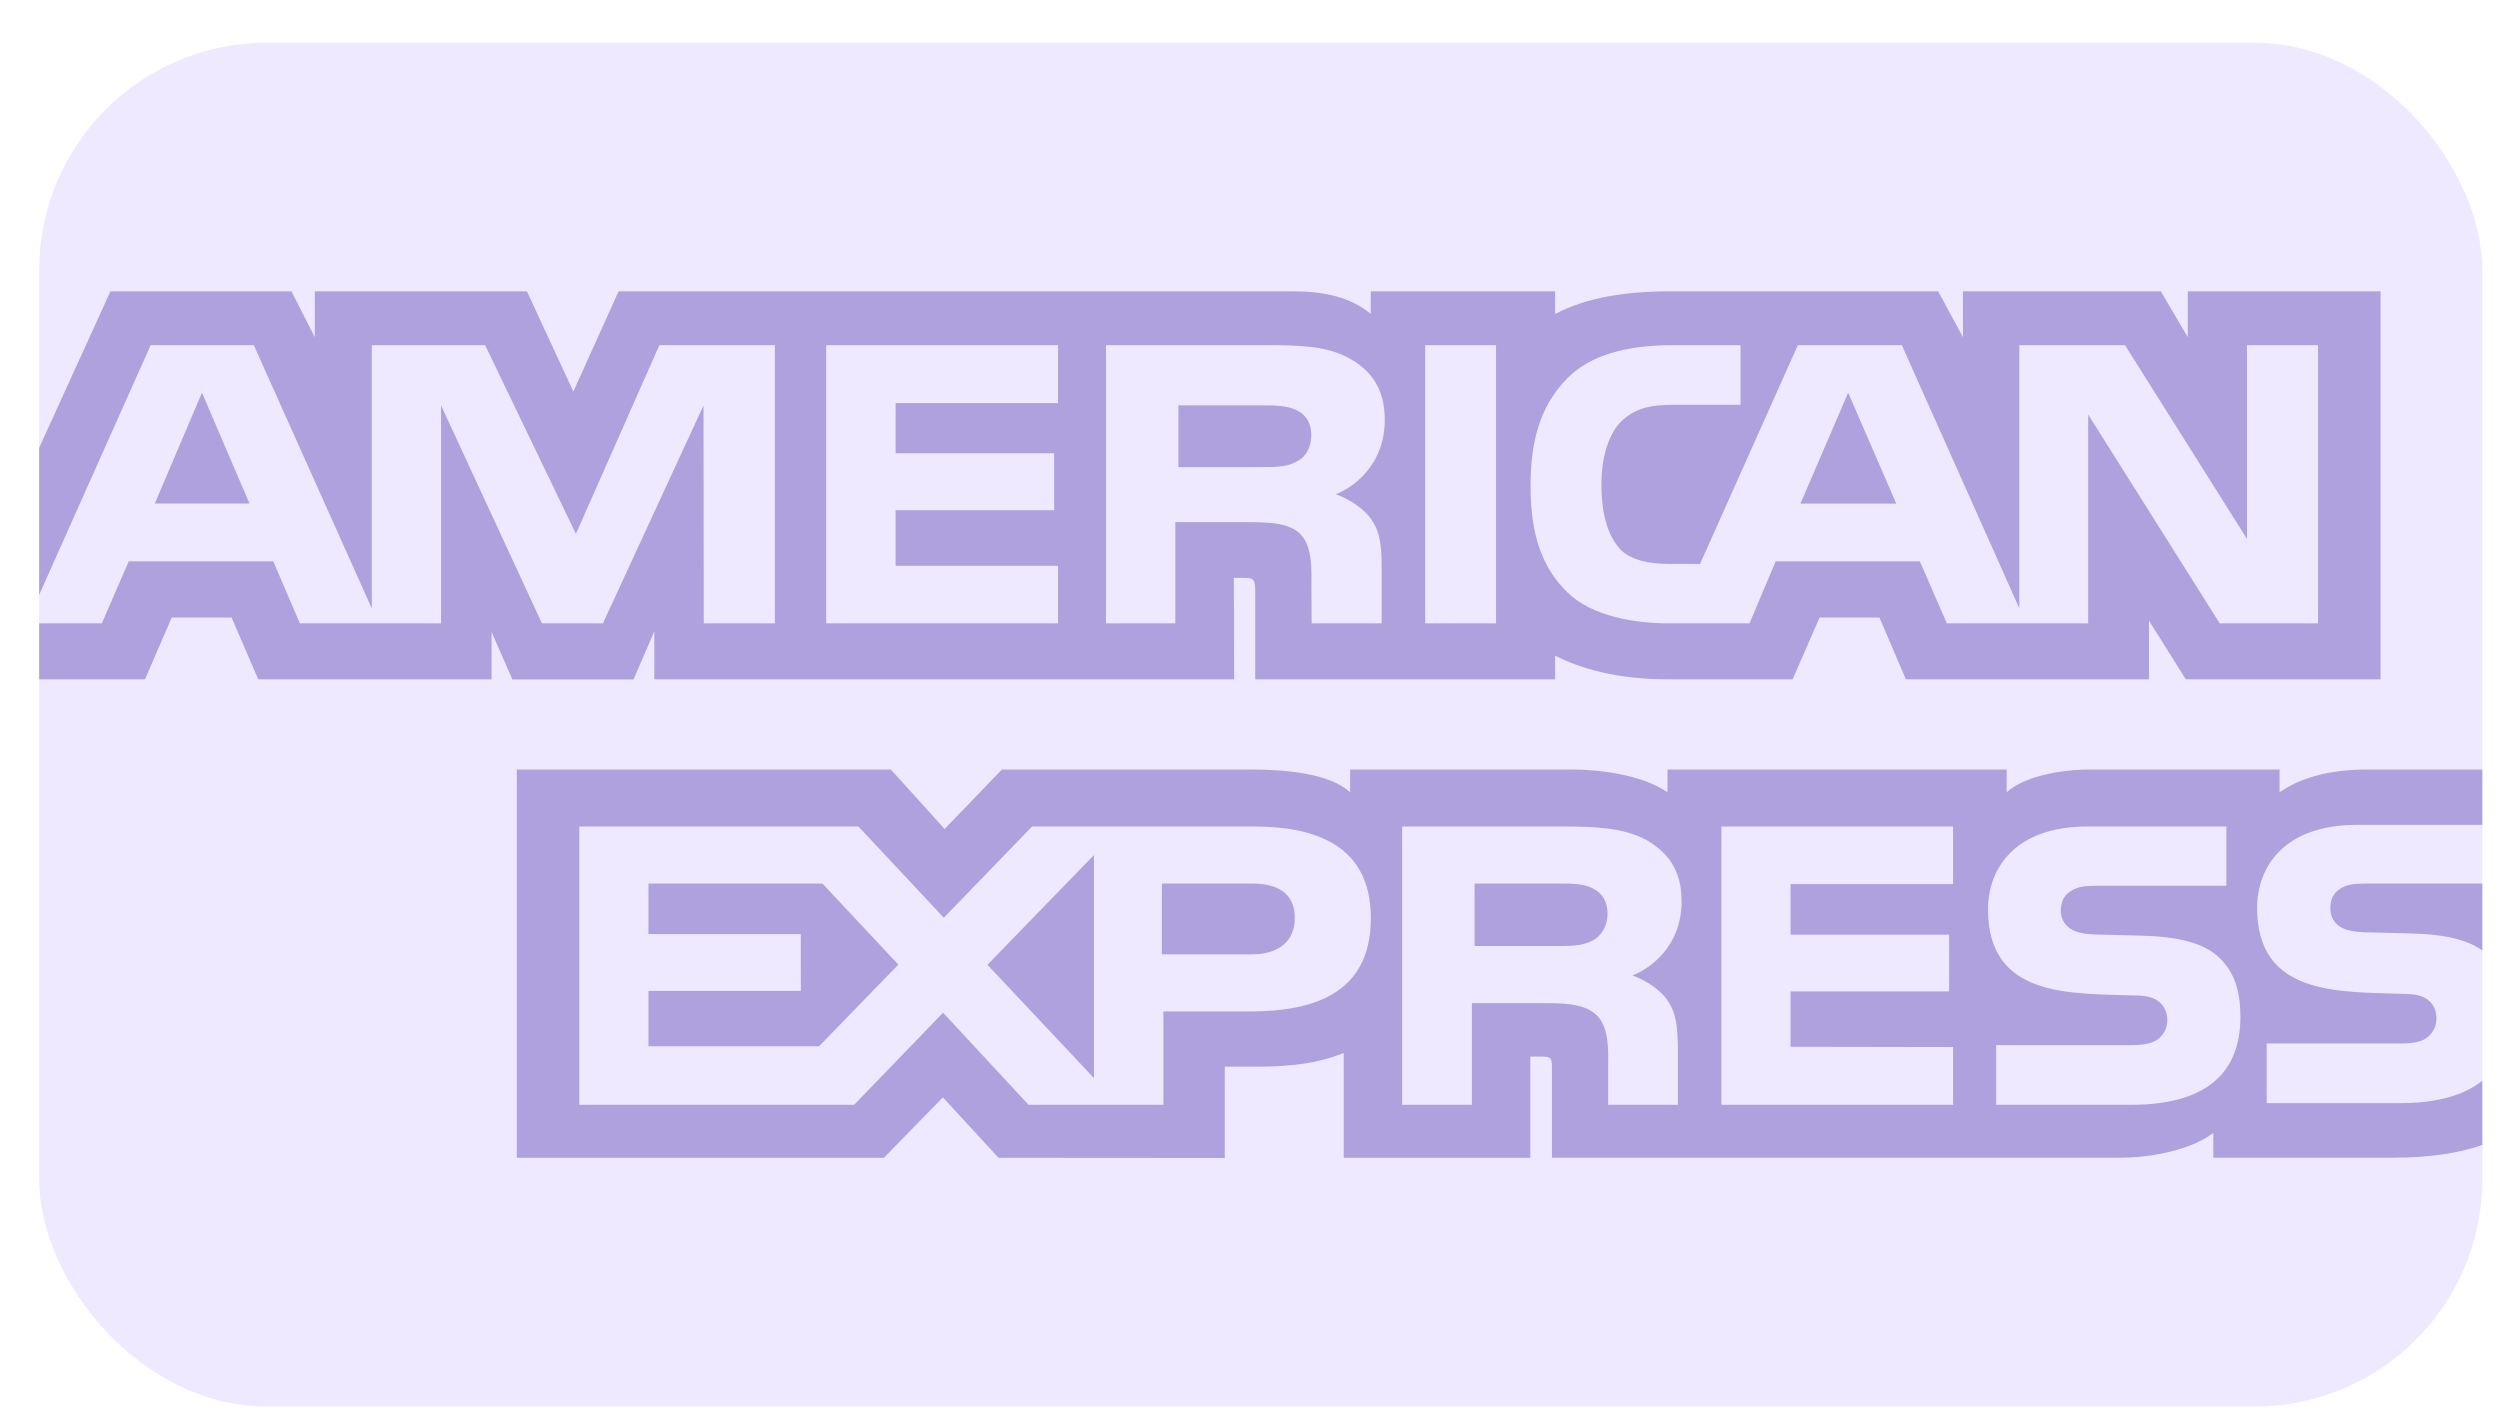
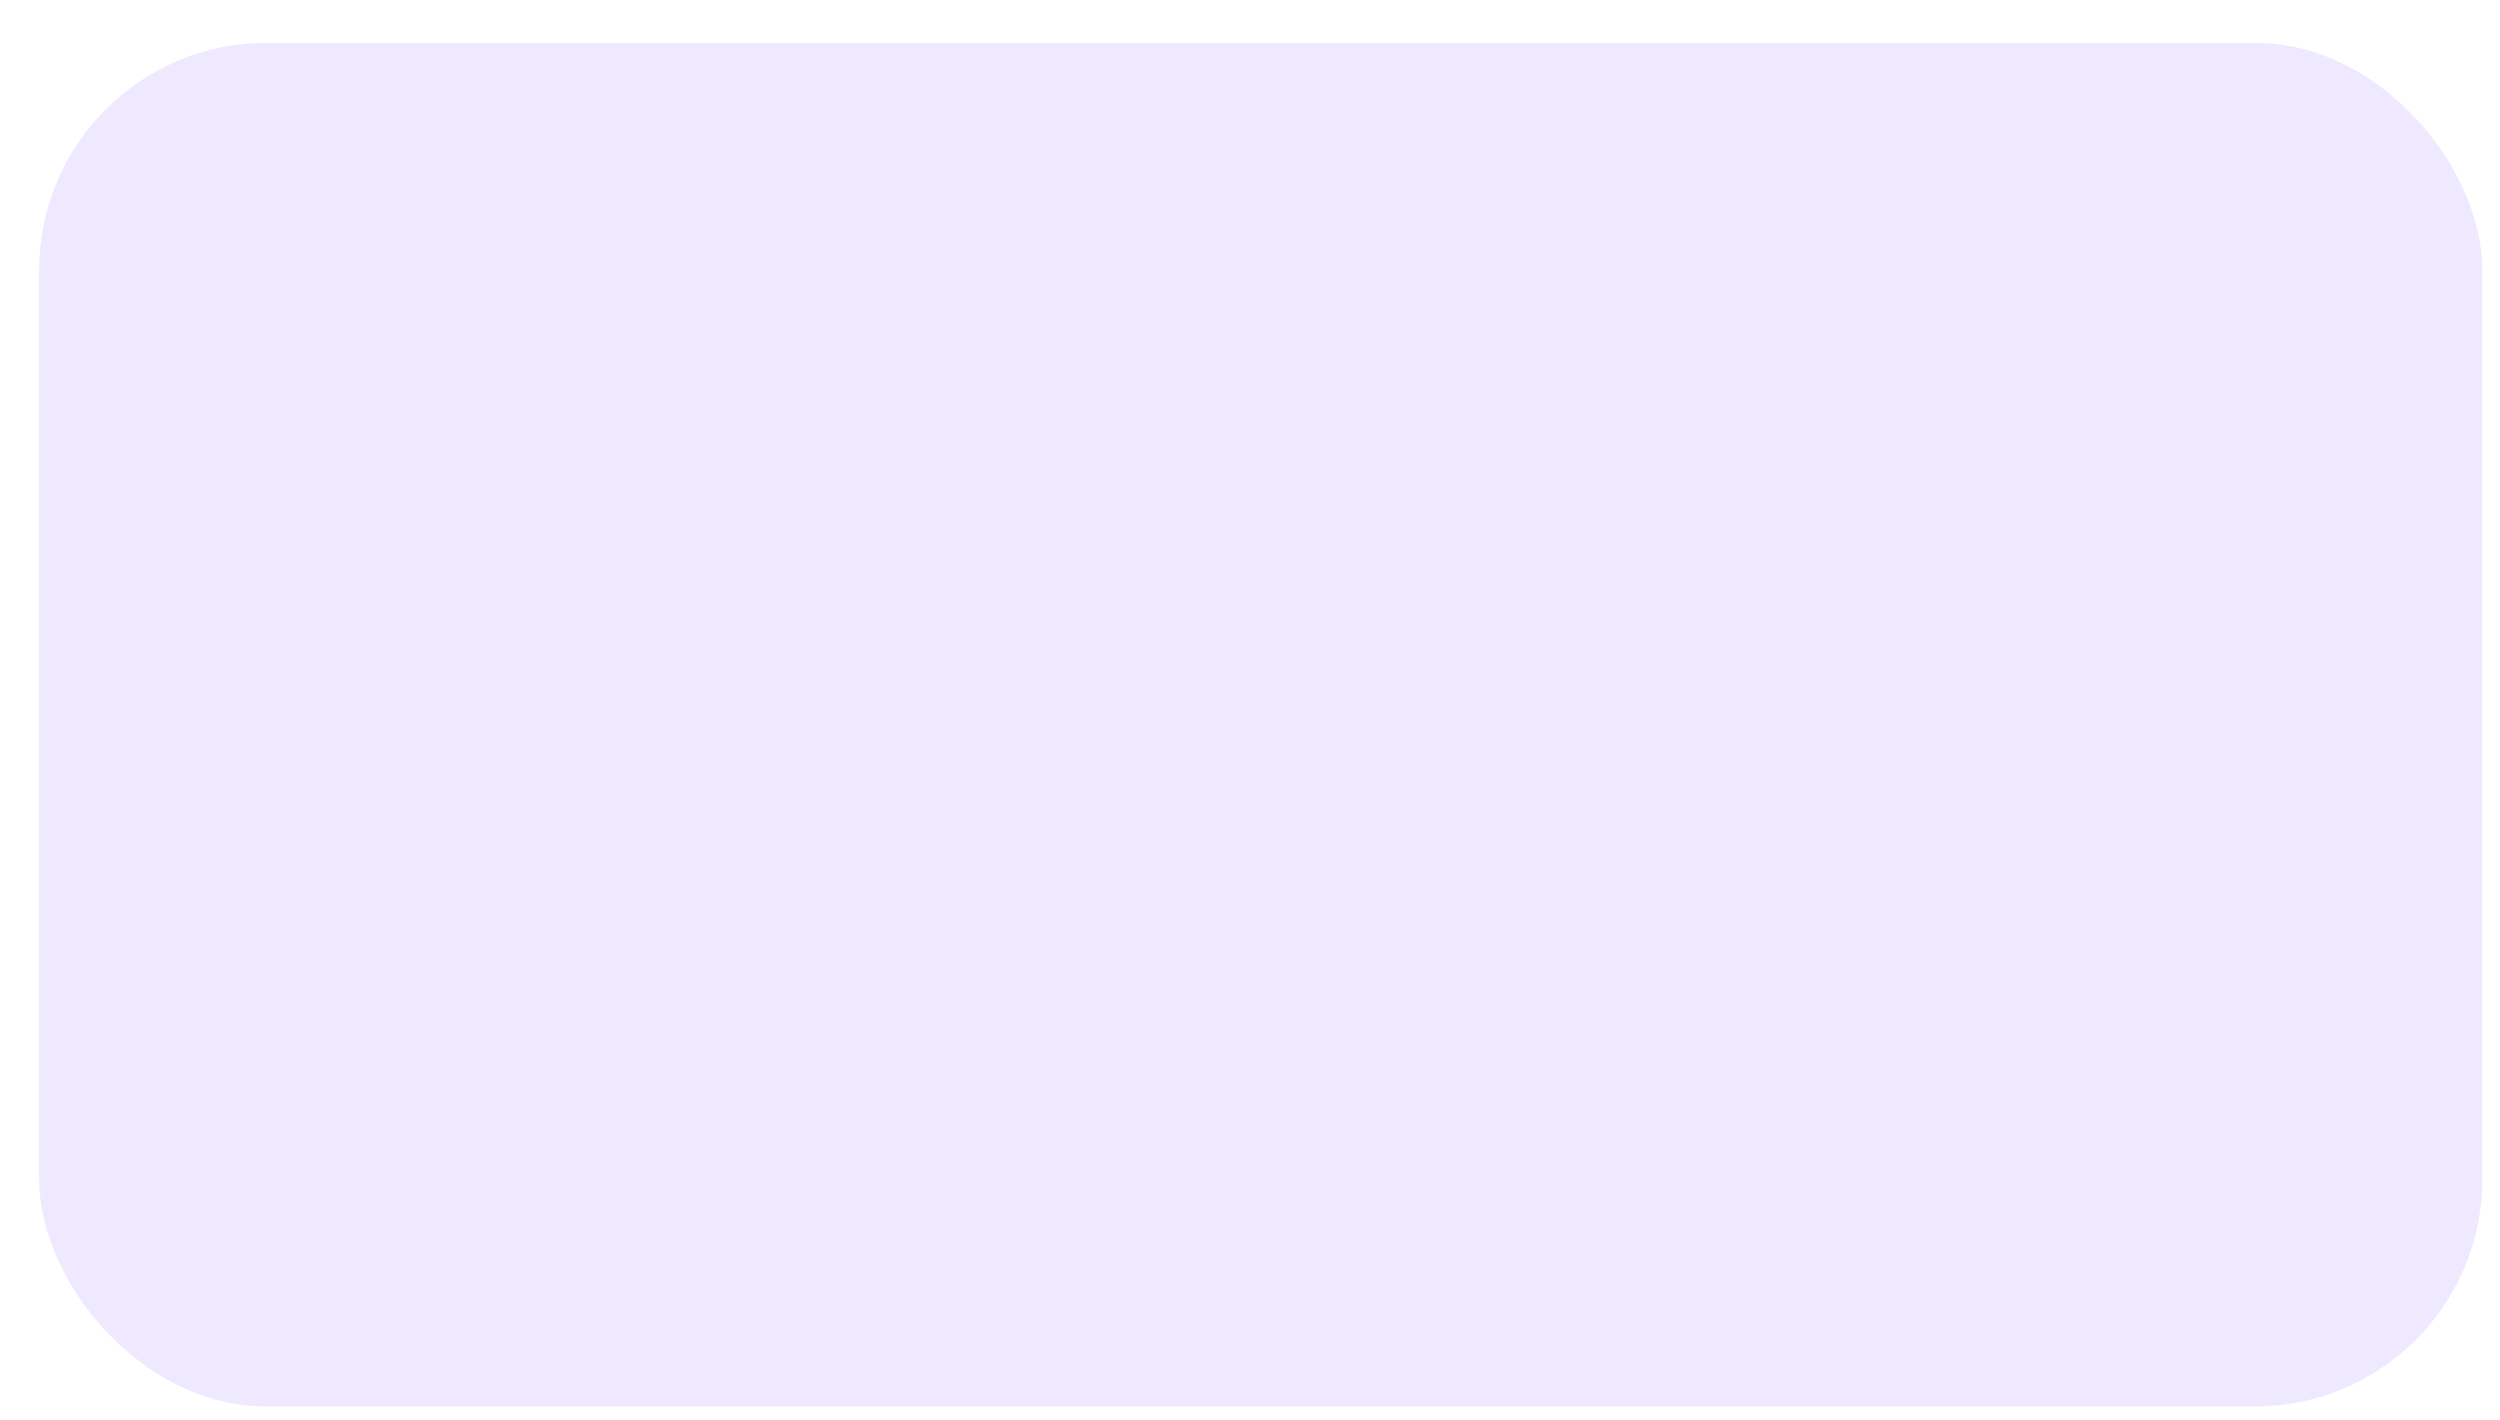
<svg xmlns="http://www.w3.org/2000/svg" width="44" height="25" viewBox="0 0 44 25" fill="none">
  <g opacity="0.8">
    <g clip-path="url(#clip0_12796_269)">
      <rect x="0.689" y="0.754" width="43" height="24" rx="4" fill="#EAE4FF" />
-       <path opacity="0.9" d="M0.465 11.956H2.552L3.023 10.868H4.076L4.545 11.956H8.652V11.124L9.018 11.959H11.15L11.516 11.112V11.956H21.721L21.716 10.171H21.914C22.052 10.175 22.092 10.187 22.092 10.406V11.956H27.37V11.54C27.796 11.759 28.458 11.956 29.329 11.956H31.55L32.025 10.868H33.078L33.543 11.956H37.822V10.923L38.47 11.956H41.898V5.127H38.505V5.934L38.03 5.127H34.548V5.934L34.112 5.127H29.409C28.621 5.127 27.929 5.232 27.37 5.526V5.127H24.125V5.526C23.769 5.223 23.284 5.127 22.745 5.127H10.887L10.091 6.891L9.274 5.127H5.54V5.934L5.129 5.127H1.944L0.465 8.374V11.956H0.465L0.465 11.956ZM13.638 10.971H12.386L12.382 7.136L10.611 10.971H9.538L7.762 7.133V10.971H5.278L4.809 9.879H2.266L1.792 10.971H0.465L2.652 6.075H4.467L6.544 10.71V6.075H8.538L10.136 9.396L11.605 6.075H13.638L13.638 10.971ZM4.391 8.862L3.555 6.911L2.724 8.862H4.391ZM18.622 10.971H14.541V6.075H18.622V7.094H15.763V7.977H18.553V8.98H15.763V9.958H18.621L18.622 10.971ZM24.372 7.393C24.372 8.174 23.828 8.577 23.511 8.698C23.778 8.796 24.006 8.968 24.115 9.111C24.288 9.354 24.317 9.572 24.317 10.009V10.971H23.085L23.081 10.353C23.081 10.059 23.11 9.635 22.888 9.399C22.709 9.227 22.437 9.19 21.998 9.19H20.686V10.971H19.465V6.075H22.274C22.898 6.075 23.358 6.09 23.753 6.309C24.14 6.528 24.372 6.847 24.372 7.393ZM22.828 8.12C22.66 8.218 22.461 8.221 22.223 8.221H20.74V7.134H22.244C22.456 7.134 22.678 7.143 22.823 7.222C22.981 7.293 23.079 7.445 23.079 7.655C23.079 7.869 22.986 8.041 22.828 8.12ZM26.33 10.971H25.084V6.075H26.33V10.971ZM40.798 10.971H39.067L36.752 7.296V10.971H34.265L33.789 9.879H31.252L30.791 10.971H29.361C28.768 10.971 28.016 10.845 27.59 10.429C27.161 10.013 26.938 9.45 26.938 8.56C26.938 7.834 27.071 7.17 27.596 6.646C27.991 6.255 28.61 6.075 29.451 6.075H30.634V7.124H29.476C29.03 7.124 28.778 7.187 28.536 7.414C28.328 7.62 28.185 8.01 28.185 8.523C28.185 9.047 28.294 9.426 28.521 9.673C28.709 9.866 29.051 9.925 29.372 9.925H29.921L31.642 6.075H33.472L35.54 10.706V6.075H37.4L39.547 9.485V6.075H40.798V10.971ZM33.374 8.863L32.528 6.911L31.688 8.863H33.374ZM43.91 18.788C43.614 19.204 43.036 19.415 42.253 19.415H39.894V18.365H42.243C42.477 18.365 42.64 18.335 42.738 18.244C42.831 18.161 42.883 18.046 42.882 17.924C42.882 17.782 42.823 17.668 42.733 17.6C42.644 17.526 42.515 17.492 42.303 17.492C41.156 17.454 39.725 17.526 39.725 15.976C39.725 15.266 40.196 14.518 41.477 14.518H43.91V13.544H41.65C40.968 13.544 40.472 13.7 40.121 13.944V13.544H36.778C36.243 13.544 35.615 13.671 35.318 13.944V13.544H29.348V13.944C28.872 13.615 28.071 13.544 27.701 13.544H23.762V13.944C23.386 13.595 22.55 13.544 22.041 13.544H17.633L16.625 14.59L15.68 13.544H9.095V20.377H15.556L16.595 19.314L17.574 20.377L21.556 20.38V18.773H21.947C22.476 18.78 23.099 18.76 23.649 18.532V20.377H26.933V18.596H27.092C27.294 18.596 27.314 18.604 27.314 18.797V20.376H37.292C37.925 20.376 38.587 20.221 38.954 19.939V20.376H42.119C42.777 20.376 43.42 20.288 43.91 20.061L43.91 18.788L43.91 18.788ZM24.127 16.16C24.127 17.52 23.067 17.801 22 17.801H20.476V19.444H18.102L16.598 17.823L15.034 19.444H10.196V14.547H15.109L16.611 16.152L18.165 14.547H22.068C23.037 14.547 24.127 14.804 24.127 16.16ZM14.416 18.414H11.413V17.44H14.094V16.44H11.413V15.55H14.475L15.811 16.977L14.416 18.414ZM19.254 18.975L17.379 16.98L19.254 15.049V18.975ZM22.028 16.797H20.449V15.55H22.042C22.483 15.55 22.789 15.722 22.789 16.151C22.789 16.574 22.497 16.797 22.028 16.797ZM30.297 14.547H34.374V15.56H31.514V16.45H34.304V17.449H31.514V18.423L34.374 18.428V19.444H30.297L30.297 14.547ZM28.73 17.168C29.002 17.264 29.224 17.437 29.328 17.579C29.501 17.818 29.526 18.041 29.531 18.473V19.444H28.304V18.831C28.304 18.537 28.334 18.1 28.107 17.873C27.928 17.697 27.656 17.655 27.211 17.655H25.905V19.444H24.678V14.547H27.498C28.116 14.547 28.567 14.573 28.968 14.778C29.353 15.001 29.596 15.307 29.596 15.866C29.596 16.647 29.051 17.046 28.73 17.168ZM28.04 16.549C27.876 16.642 27.674 16.65 27.437 16.65H25.953V15.55H27.457C27.674 15.55 27.892 15.555 28.04 15.639C28.198 15.718 28.293 15.87 28.293 16.079C28.293 16.289 28.198 16.457 28.04 16.549ZM39.066 16.861C39.304 17.097 39.431 17.395 39.431 17.898C39.431 18.952 38.744 19.444 37.512 19.444H35.133V18.394H37.503C37.735 18.394 37.899 18.364 38.002 18.272C38.086 18.197 38.146 18.087 38.146 17.953C38.146 17.81 38.081 17.697 37.997 17.629C37.904 17.555 37.775 17.52 37.562 17.52C36.42 17.483 34.989 17.555 34.989 16.005C34.989 15.294 35.455 14.547 36.736 14.547H39.184V15.589H36.944C36.722 15.589 36.577 15.597 36.454 15.678C36.321 15.757 36.271 15.875 36.271 16.03C36.271 16.215 36.385 16.34 36.538 16.395C36.667 16.438 36.806 16.45 37.014 16.45L37.671 16.467C38.334 16.483 38.789 16.593 39.066 16.861ZM43.913 15.55H41.687C41.464 15.55 41.316 15.558 41.192 15.639C41.063 15.718 41.014 15.835 41.014 15.991C41.014 16.176 41.123 16.301 41.281 16.356C41.41 16.399 41.548 16.411 41.752 16.411L42.414 16.428C43.081 16.444 43.527 16.554 43.799 16.822C43.849 16.86 43.879 16.902 43.913 16.944V15.55H43.913Z" fill="#9381CF" />
    </g>
  </g>
  <defs>
    <clipPath id="clip0_12796_269">
      <rect x="0.689" y="0.754" width="43" height="24" rx="4" fill="white" />
    </clipPath>
  </defs>
</svg>